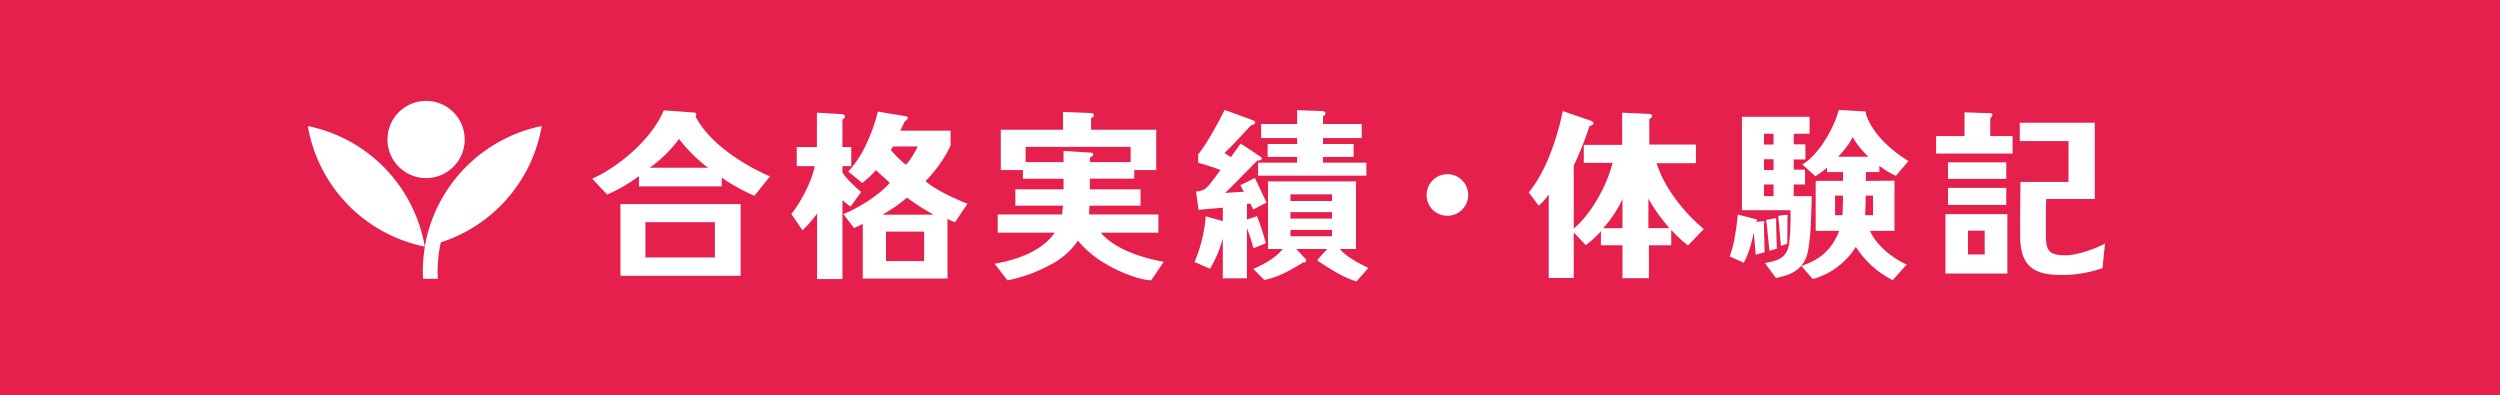
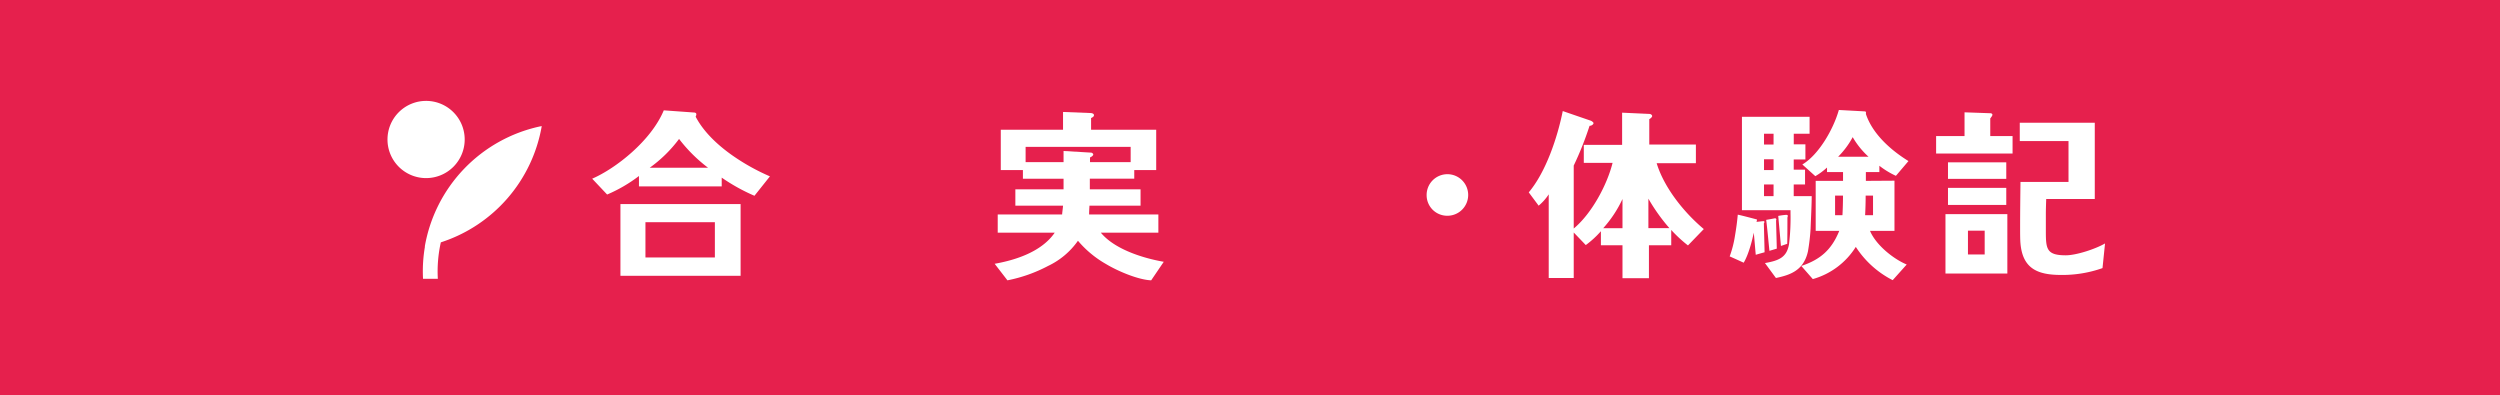
<svg xmlns="http://www.w3.org/2000/svg" width="767.001" height="121.193" viewBox="0 0 767.001 121.193">
  <g transform="translate(-2065 -319.439)">
    <rect width="767.001" height="121.193" transform="translate(2065 319.439)" fill="#e6204d" />
-     <path d="M94.441,149.123l.573.108A45.651,45.651,0,0,1,130.323,186.1l-.57-.115a45.641,45.641,0,0,1-35.312-36.86" transform="translate(2065 209)" fill="#fff" />
    <path d="M142.568,153.234a11.843,11.843,0,1,1-11.846-11.84,11.839,11.839,0,0,1,11.846,11.84" transform="translate(2065 209)" fill="#fff" />
    <path d="M165.638,149.231A45.664,45.664,0,0,0,130.323,186.1l.05-.012a44.434,44.434,0,0,0-.588,9.885h4.541a40.883,40.883,0,0,1,.92-11.18,45.654,45.654,0,0,0,30.96-35.666Z" transform="translate(2065 209)" fill="#fff" />
    <path d="M231.467,170.505a57.336,57.336,0,0,1-10.046-5.574v2.705H196.033v-3.2a45.418,45.418,0,0,1-9.767,5.685l-4.582-4.858c7.231-3.145,18.048-11.59,21.966-20.972l9.217.663c.332,0,.772.11.772.551a1.564,1.564,0,0,1-.22.717c2.373,4.581,6.623,8.611,11.149,11.812a64.884,64.884,0,0,0,11.644,6.512Zm-41.117,2.539h36.867v22.02H190.35Zm28.974,5.575h-21.3v10.817h21.3Zm-10.982-25.555a41.071,41.071,0,0,1-9,8.832h17.881a46.269,46.269,0,0,1-8.885-8.832" transform="translate(2065 209)" fill="#fff" />
-     <path d="M260.945,173.817a29.653,29.653,0,0,1-2.484-1.987v24.23h-7.782V175.97a38.78,38.78,0,0,1-4.47,5.133l-3.422-5.023c2.649-3.2,6.237-9.768,7.175-14.681h-5.519v-5.85h6.181V145.007l7.617.441c.441.056.993.221.993.718,0,.442-.331.608-.773.939v8.444h2.7v5.85h-2.7v1.931c1.38,2.265,4.36,4.8,5.74,6.017Zm32.066,4.8a17.24,17.24,0,0,1-2.318-.993V195.9H264.7v-16.78a24.924,24.924,0,0,1-2.7,1.271l-3.256-4.306c3.863-1.38,11.038-5.74,14.239-9.549-1.269-1.268-3.09-2.759-4.249-3.918a31.905,31.905,0,0,1-4.195,3.974c.055,0-4.305-3.531-4.305-3.531a30.571,30.571,0,0,0,5.188-7.673,52.675,52.675,0,0,0,3.919-10.706L278,146.112c.221.054.5.22.5.5,0,.441-.386.772-.938,1.048-.275.609-.993,2.263-1.379,2.871h15.453v4.581a40,40,0,0,1-7.672,10.872c2.153,2.208,9.383,5.684,12.86,6.955Zm-14.736-7.56a45.443,45.443,0,0,1-7.561,5.244h15.729a67.951,67.951,0,0,1-8.168-5.244m5.243,10.43h-11.7v9.051h11.7Zm-9.548-26.105-.663,1.1a36.24,36.24,0,0,0,4.637,4.527,22.205,22.205,0,0,0,3.587-5.631Z" transform="translate(2065 209)" fill="#fff" />
    <path d="M353.18,196.445c-4.029-.166-10.321-2.87-13.8-4.967a32,32,0,0,1-8.665-7.174,23.418,23.418,0,0,1-9.162,7.725,45.338,45.338,0,0,1-12.473,4.416l-3.918-5.078c6.568-1.157,14.46-3.753,18.433-9.548H306.1v-5.573H325.86c.055-.884.221-1.821.277-2.7H311.511v-5.023H326.3v-3.256H313.829v-2.65H307.04V150.251h19.1v-5.464l8.388.33c.331,0,1.1.111,1.1.662,0,.443-.441.663-.883.885v3.587h19.979v12.362h-6.733v2.65H334.36v3.256h15.564v5.023H334.249c-.055.883-.11,1.82-.11,2.7h21.249v5.573H337.726c4.25,5.134,12.97,7.837,19.317,8.943Zm-6.292-40.952H314.657v4.692H326.3v-3.421l8.444.5c.221,0,.663.275.663.551,0,.442-.663.773-.994.939v1.434h12.473Z" transform="translate(2065 209)" fill="#fff" />
-     <path d="M384.491,174.7c-.332-.663-.608-1.325-.884-1.821l-1.048.11v4.8c.938-.332,2.152-.663,3.09-1.049a73.43,73.43,0,0,1,2.705,8.334l-3.808,1.545a50.44,50.44,0,0,0-1.987-6.182v15.4h-7.4v-12.2a38.775,38.775,0,0,1-3.918,9.272l-4.747-2.1A45,45,0,0,0,369.92,176.8l5.243,1.49v-4.14c-2.594.277-4.912.387-7.451.664l-.772-5.63a5.848,5.848,0,0,0,2.594-.662c1.324-.829,3.753-4.415,4.912-5.906A55.82,55.82,0,0,0,367.6,160.4v-2.593c2.87-3.588,6.016-9.494,8.113-13.632,2.815.993,8.61,3.145,8.61,3.145.276.111.773.276.773.718,0,.5-.883.827-1.27.827-2.207,2.374-5.078,5.574-8.168,8.555.717.387,1.545.993,1.987,1.214.717-.883,2.263-3.256,2.98-4.084.773.332,6.016,3.919,6.016,3.919a1.054,1.054,0,0,1,.5.607c0,.552-1.049.606-1.38.606-3.146,3.147-6.568,6.734-9.879,9.935,1.987-.11,3.918-.276,5.74-.331-.387-.607-.663-1.38-1.1-2.042,1.269-.552,3.2-1.546,4.47-2.208,1.159,2.318,2.428,5.188,3.588,7.562Zm31.679,22.076c-4.2-1.269-7.727-3.642-11.535-6.071-.165-.11-.441-.275-.441-.5a2.1,2.1,0,0,1,.5-.607l2.484-2.76h-9.493c.276.276,2.539,2.7,2.539,2.7a1.987,1.987,0,0,1,.5.663c0,.386-.111.883-.884.717-3.808,2.373-7.505,4.525-11.92,5.409l-3.422-3.367c3.145-1.38,7.064-3.477,9-6.126h-4.471V166.09h26.989v20.752h-4.912c1.876,2.483,6.954,4.967,8.72,5.795Zm-30.189-32.452V160.35h11.976v-1.766h-9.051V154.61h9.051v-1.821H386.919v-4.305h11.038v-4.25l7.948.276c.22.055.772.332.772.663a1.262,1.262,0,0,1-.772.938v2.373h11.866v4.305H405.9v1.821h9.382v3.974H405.9v1.766h13.3v3.974Zm22.683,5.739H395.915V172.1h12.749Zm0,5.464H395.915v1.988h12.749Zm0,5.464H395.915v1.932h12.749Z" transform="translate(2065 209)" fill="#fff" />
    <path d="M444.036,176.632a6.313,6.313,0,0,1-6.347-6.348,6.375,6.375,0,1,1,6.347,6.348" transform="translate(2065 209)" fill="#fff" />
    <path d="M517.869,185.739a41.668,41.668,0,0,1-5.133-4.747v4.692h-6.843v10.1H497.78v-10.1h-6.623v-4.306a29.279,29.279,0,0,1-4.637,4.25l-3.7-3.862v13.963h-7.672V170.064a15.5,15.5,0,0,1-3.091,3.477l-3.035-4.084c5.3-6.292,8.83-16.944,10.431-24.947,2.87.994,8.665,2.981,8.665,2.981.331.166.773.5.773.717,0,.331-.5.828-1.214.828a98.538,98.538,0,0,1-4.857,12.2V180.55c5.464-4.525,10.21-13.3,11.921-20.144h-8.83v-5.519h11.755v-9.88l8.444.388c.277,0,.773.274.773.662,0,.275-.441.717-.883.937v7.782H520.3v5.741H508.266c2.263,7.45,8.334,15.066,14.46,20.2ZM497.78,171.5a36.439,36.439,0,0,1-5.906,8.941h5.906Zm7.947-.11v9.051h6.457a56.472,56.472,0,0,1-6.457-9.051" transform="translate(2065 209)" fill="#fff" />
    <path d="M538.666,188.607c-.221-2.316-.387-4.58-.608-6.788-.441,2.208-1.545,6.623-3.09,9.218,0,0-3.256-1.49-4.3-1.933a32.928,32.928,0,0,0,1.6-6.18c.442-2.65.662-4.249.883-6.622.939.165,5.133,1.267,5.906,1.49a3.372,3.372,0,0,1-.166.717c.662-.055,1.822-.221,2.153-.221.386,0,.331.387.11.661.055,2.705.166,5.962.221,8.887-.607.166-1.822.5-2.7.771m16.833-8.221a63.746,63.746,0,0,1-.828,7.174c-1.325,6.015-5.685,7.286-9.824,8.168l-3.367-4.582c4.36-.771,6.733-1.764,7.4-5.9a68.391,68.391,0,0,0,.441-9.492v-.827h-14.9V146.276h20.752v5.19h-4.857v3.256H553.9v4.634h-3.587V162.5h3.477v4.524h-3.477v3.587h5.519c0,2.43-.221,6.845-.331,9.771m-11.37-28.92H541.2v3.31h2.925Zm0,7.837H541.2v3.311h2.925Zm0,7.725H541.2v3.587h2.925Zm-1.269,20.366c-.331-3.145-.607-6.457-.994-9.494.994-.165,2.484-.44,2.7-.5a.412.412,0,0,1,.331.662c.055,2.761.165,5.852.221,8.665Zm5.519-10.21c0,2.649,0,5.354-.055,8.057l-1.932.662-.827-9.216a21.63,21.63,0,0,1,2.428-.332c.276,0,.5.056.5.332a1.618,1.618,0,0,1-.11.5m33.28-12.8a25.6,25.6,0,0,1-5.077-3.091v1.932h-4.14v2.705l8.776-.056v15.4h-7.506c1.821,4.3,7.064,8.554,11.259,10.321l-4.3,4.8a29.241,29.241,0,0,1-11.314-10.21,22.863,22.863,0,0,1-13.191,9.879l-3.532-4.03c5.795-1.931,9.272-4.91,11.645-10.761h-7.23V165.926h8.389v-2.705h-4.912v-1.38a21.2,21.2,0,0,1-3.587,2.648L552.96,160.9c4.967-2.925,9.493-10.707,11.2-16.722l8.113.442a.5.5,0,0,1,.221.441.409.409,0,0,1-.056.276c1.987,6.127,7.617,11.147,13.081,14.515ZM563,170.45v6.017h2.264c.11-1.988.165-4.029.165-6.017Zm5.409-17.936a25.726,25.726,0,0,1-4.47,6.015h9.327a24.966,24.966,0,0,1-4.857-6.015m6.237,17.936h-2.263c0,1.988-.055,4.029-.165,6.017h2.428Z" transform="translate(2065 209)" fill="#fff" />
    <path d="M594,157.536v-5.354h8.72V144.9l7.893.277c.275,0,.662.111.662.5,0,.276-.5.883-.662,1.1v5.409h6.843v5.354Zm2.87,18.6h18.985v18.213H596.871Zm.773-15.894h17.882v5.076H597.644Zm0,7.837h17.882v5.243H597.644ZM608.9,181.213H603.77V188.5H608.9Zm36.15,11.479a36.9,36.9,0,0,1-12.694,2.1c-7.506,0-12.087-2.1-12.529-10.432-.055-1.324-.055-2.593-.055-3.919,0-4.745.055-9.436.111-14.183h14.736V153.728H619.665V148.1h23.014v23.4h-14.9c-.055,1.6-.11,3.145-.11,4.746v5.022c0,5.52.165,7.5,6.126,7.5,3.256,0,9.217-1.985,12.031-3.642Z" transform="translate(2065 209)" fill="#fff" />
  </g>
</svg>